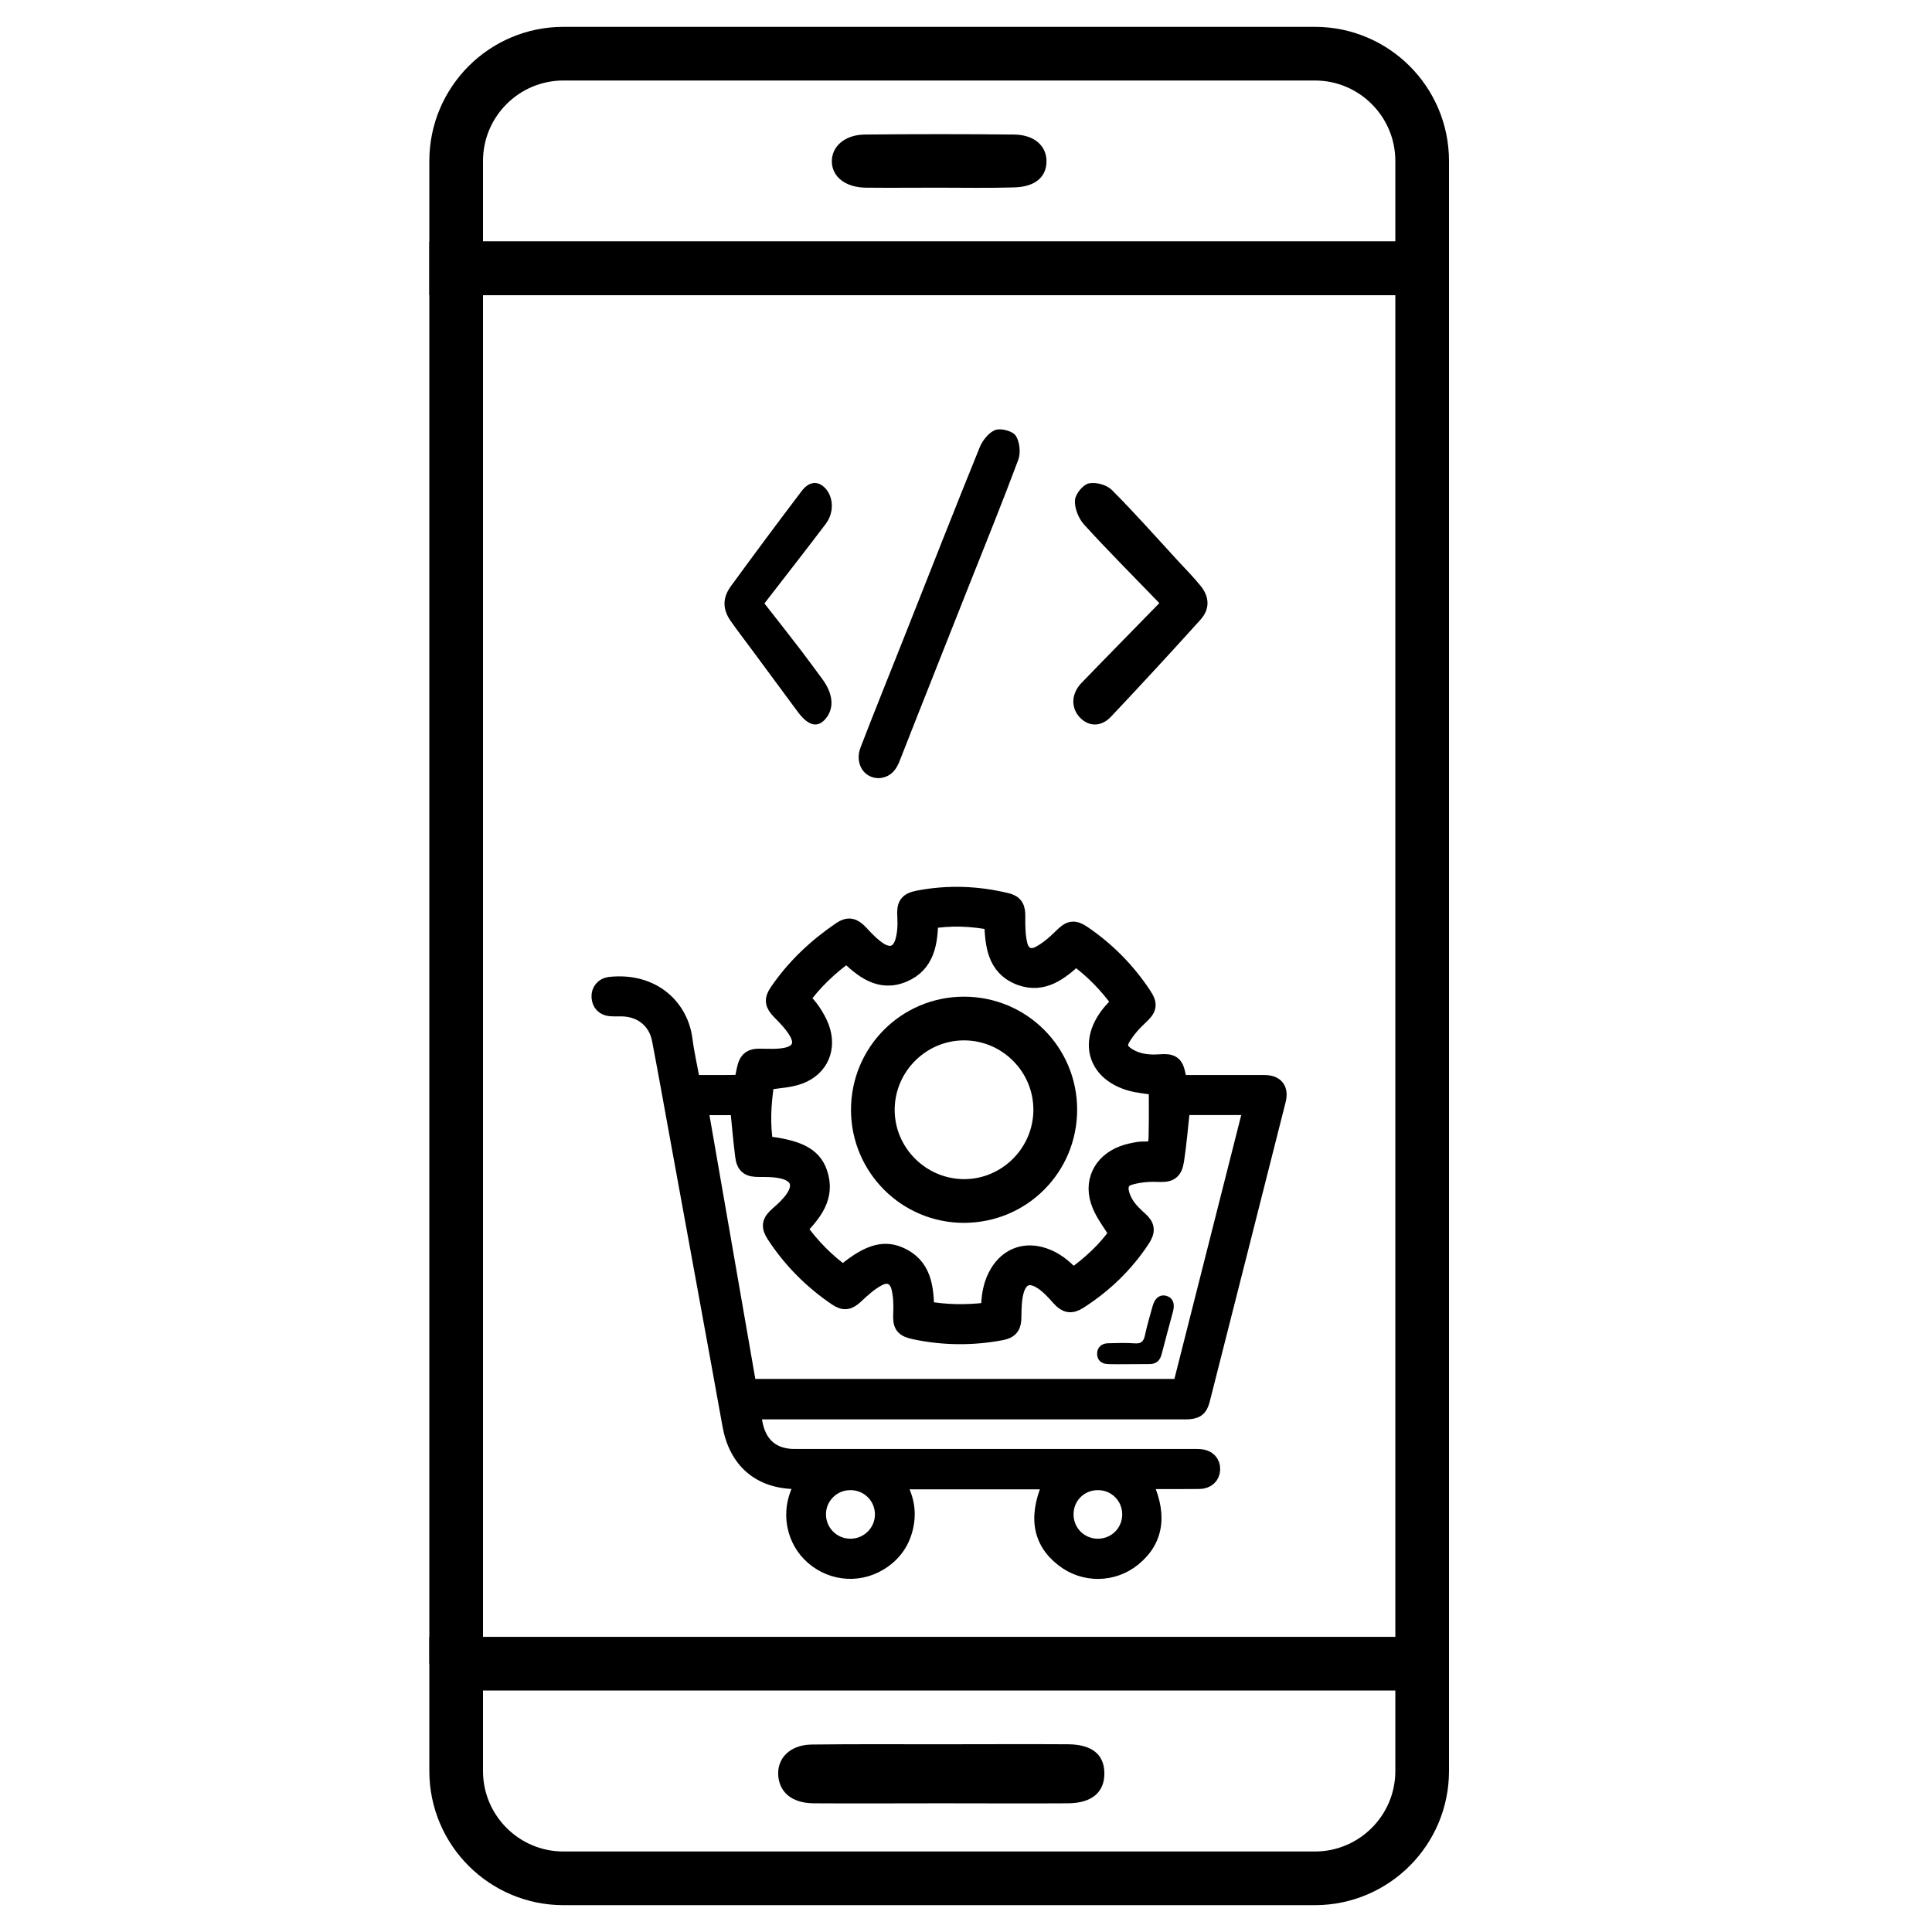
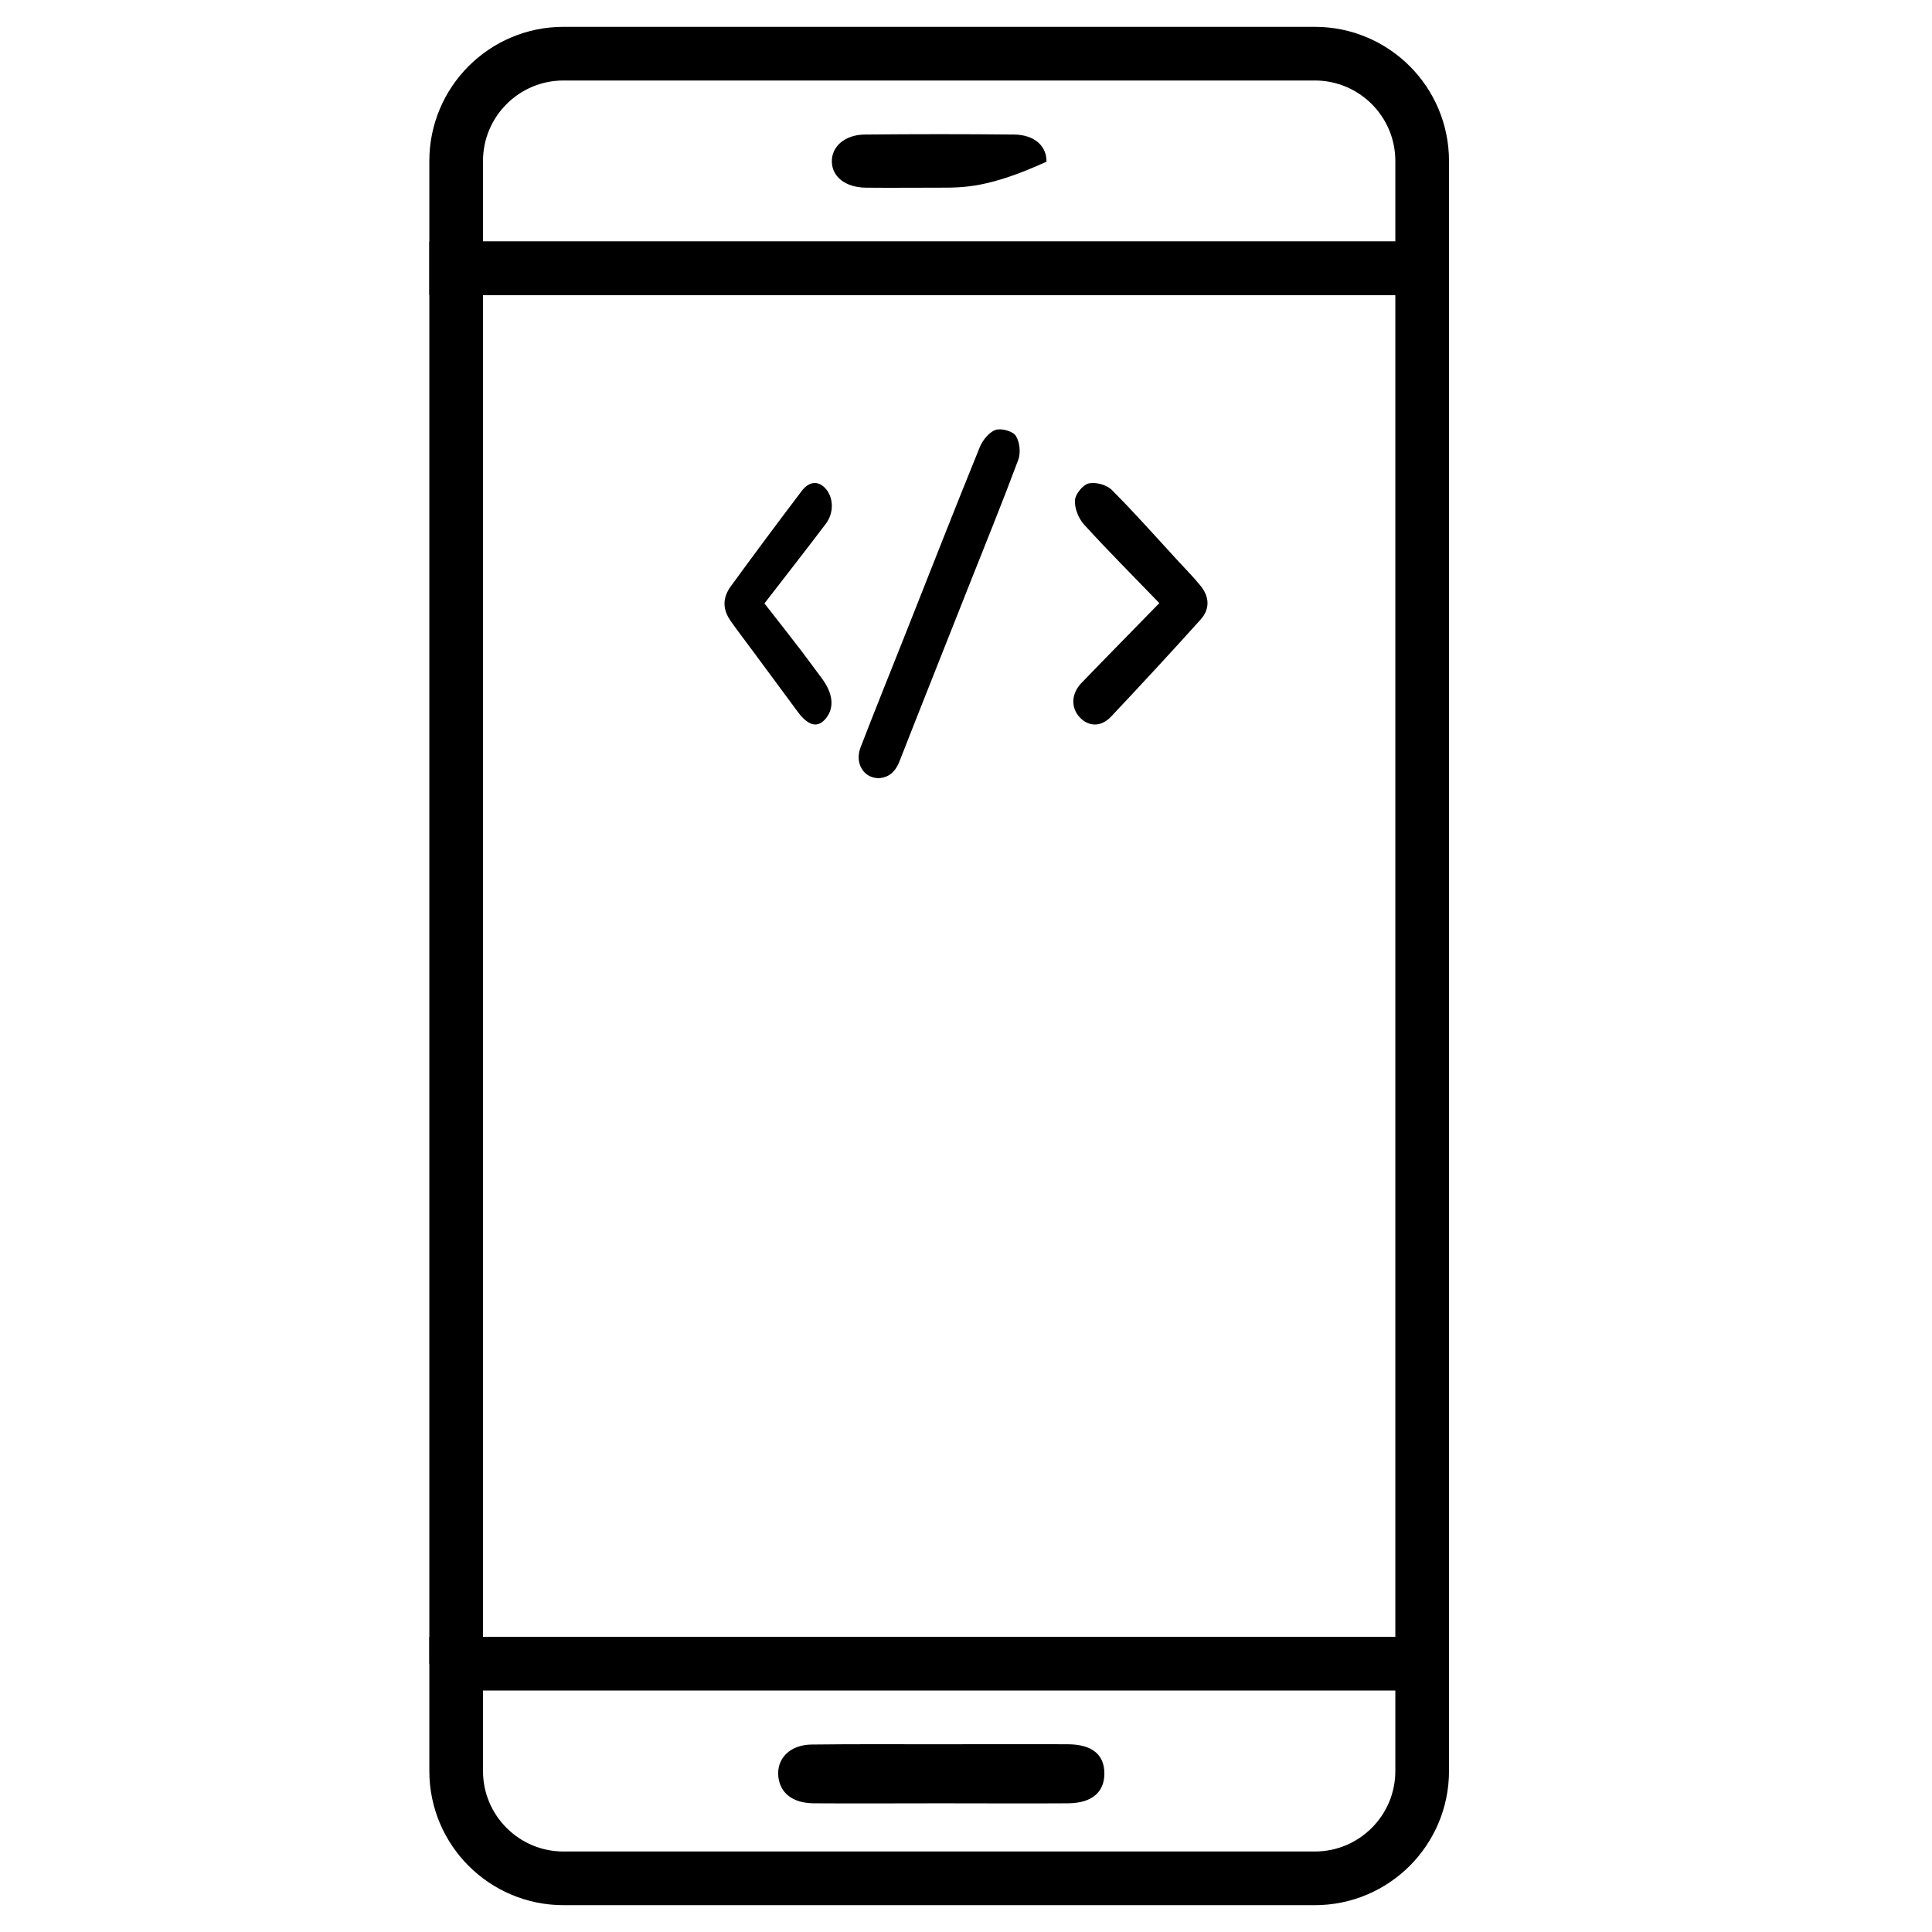
<svg xmlns="http://www.w3.org/2000/svg" width="72" height="72" viewBox="0 0 72 72" fill="none">
  <path d="M53 10H17V62" stroke="black" stroke-width="2" />
  <path d="M17 6C17 3.791 18.791 2 21 2H49C51.209 2 53 3.791 53 6V10H17V6Z" stroke="black" stroke-width="2" />
  <path d="M17 62H53V66C53 68.209 51.209 70 49 70H21C18.791 70 17 68.209 17 66V62Z" stroke="black" stroke-width="2" />
-   <path d="M34.974 6.994C34.068 6.994 33.172 7.003 32.267 6.994C31.505 6.985 31.011 6.587 31 6.026C30.99 5.466 31.474 5.023 32.225 5.014C34.078 4.995 35.932 4.995 37.795 5.014C38.557 5.023 39.01 5.448 39 6.026C38.989 6.623 38.547 6.976 37.754 6.985C36.838 7.012 35.901 6.994 34.974 6.994Z" fill="black" />
+   <path d="M34.974 6.994C34.068 6.994 33.172 7.003 32.267 6.994C31.505 6.985 31.011 6.587 31 6.026C30.99 5.466 31.474 5.023 32.225 5.014C34.078 4.995 35.932 4.995 37.795 5.014C38.557 5.023 39.01 5.448 39 6.026C36.838 7.012 35.901 6.994 34.974 6.994Z" fill="black" />
  <path d="M35.066 67.204C33.486 67.204 31.896 67.214 30.317 67.204C29.537 67.194 29.076 66.824 29.006 66.214C28.936 65.534 29.436 65.024 30.247 65.014C31.826 64.994 33.416 65.004 34.996 65.004C36.606 65.004 38.206 64.994 39.816 65.004C40.706 65.014 41.157 65.394 41.157 66.094C41.157 66.794 40.687 67.194 39.816 67.204C38.227 67.214 36.647 67.204 35.066 67.204Z" fill="black" />
  <rect x="52" y="10" width="2" height="52" rx="1" fill="black" />
  <g clip-path="url(#clip0_315_1093)">
    <path d="M27.973 52.543C28.038 52.843 28.063 53.114 28.153 53.367C28.359 53.944 28.778 54.273 29.395 54.338C29.529 54.352 29.666 54.349 29.8 54.349C34.686 54.349 39.568 54.349 44.454 54.349C44.537 54.349 44.624 54.345 44.707 54.352C44.977 54.37 45.133 54.526 45.122 54.764C45.115 54.988 44.952 55.136 44.696 55.14C44.291 55.147 43.883 55.14 43.475 55.143C43.165 55.143 42.858 55.143 42.536 55.143C43.165 56.382 43.049 57.332 42.211 58.025C41.471 58.635 40.413 58.65 39.655 58.054C38.788 57.379 38.662 56.436 39.279 55.154C37.297 55.154 35.321 55.154 33.299 55.154C33.657 55.66 33.816 56.205 33.704 56.804C33.592 57.411 33.267 57.88 32.736 58.198C31.916 58.689 30.89 58.548 30.219 57.866C29.623 57.259 29.367 56.165 30.089 55.143C29.93 55.143 29.804 55.143 29.677 55.143C28.359 55.14 27.507 54.407 27.272 53.107C26.644 49.622 26.001 46.141 25.366 42.656C25.127 41.349 24.896 40.045 24.647 38.742C24.51 38.012 23.943 37.55 23.199 37.528C23.047 37.525 22.892 37.535 22.744 37.521C22.531 37.499 22.408 37.369 22.394 37.156C22.379 36.947 22.52 36.777 22.733 36.755C24.326 36.586 25.308 37.586 25.456 38.738C25.528 39.291 25.654 39.836 25.759 40.413C26.369 40.413 26.976 40.417 27.583 40.406C27.63 40.406 27.698 40.323 27.716 40.266C27.763 40.103 27.785 39.933 27.828 39.771C27.901 39.5 28.034 39.428 28.309 39.431C28.644 39.435 28.991 39.457 29.316 39.388C29.843 39.276 30.013 38.901 29.742 38.435C29.576 38.149 29.334 37.9 29.099 37.662C28.858 37.413 28.821 37.268 29.02 36.979C29.648 36.059 30.446 35.311 31.367 34.686C31.624 34.513 31.79 34.56 32.006 34.787C32.237 35.033 32.472 35.286 32.75 35.463C33.187 35.737 33.574 35.586 33.711 35.084C33.794 34.791 33.808 34.466 33.79 34.159C33.765 33.737 33.83 33.61 34.252 33.531C35.343 33.325 36.423 33.365 37.499 33.625C37.799 33.697 37.864 33.841 37.86 34.163C37.856 34.52 37.86 34.892 37.947 35.235C38.051 35.643 38.387 35.795 38.759 35.596C39.073 35.43 39.351 35.185 39.608 34.932C39.879 34.661 40.012 34.618 40.326 34.831C41.218 35.437 41.966 36.192 42.562 37.091C42.804 37.452 42.76 37.572 42.446 37.864C42.197 38.095 41.962 38.362 41.789 38.651C41.597 38.976 41.695 39.2 42.016 39.399C42.385 39.626 42.796 39.67 43.215 39.641C43.674 39.608 43.761 39.673 43.847 40.121C43.865 40.211 43.887 40.302 43.912 40.413C44.006 40.413 44.1 40.413 44.19 40.413C45.165 40.413 46.137 40.413 47.112 40.413C47.516 40.413 47.668 40.608 47.57 40.998C46.628 44.718 45.689 48.437 44.743 52.153C44.663 52.471 44.544 52.547 44.161 52.547C40.742 52.547 37.322 52.547 33.902 52.547C32.039 52.547 30.179 52.547 28.316 52.547C28.222 52.543 28.121 52.543 27.973 52.543ZM44.039 51.738C44.927 48.228 45.815 44.722 46.707 41.204C45.776 41.204 44.891 41.204 43.984 41.204C43.984 41.295 43.992 41.37 43.984 41.446C43.919 42.042 43.869 42.642 43.779 43.23C43.71 43.667 43.566 43.714 43.129 43.696C42.782 43.682 42.417 43.718 42.089 43.815C41.738 43.916 41.644 44.194 41.753 44.548C41.872 44.938 42.139 45.216 42.432 45.476C42.692 45.704 42.71 45.866 42.518 46.159C41.904 47.094 41.117 47.849 40.178 48.448C39.904 48.622 39.738 48.578 39.521 48.336C39.326 48.116 39.124 47.892 38.882 47.73C38.373 47.383 37.958 47.531 37.802 48.123C37.723 48.427 37.719 48.755 37.715 49.073C37.715 49.402 37.629 49.539 37.304 49.6C36.235 49.802 35.166 49.792 34.101 49.568C33.675 49.477 33.617 49.369 33.639 48.939C33.653 48.614 33.642 48.279 33.563 47.964C33.454 47.538 33.104 47.376 32.714 47.582C32.4 47.744 32.122 47.993 31.862 48.239C31.62 48.466 31.472 48.51 31.198 48.322C30.284 47.701 29.518 46.932 28.912 46.007C28.706 45.693 28.742 45.545 29.031 45.292C29.24 45.112 29.45 44.917 29.605 44.689C29.962 44.169 29.8 43.732 29.186 43.581C28.904 43.512 28.601 43.512 28.309 43.512C27.926 43.516 27.789 43.436 27.745 43.06C27.669 42.45 27.615 41.836 27.554 41.208C27.074 41.208 26.557 41.208 26.023 41.208C26.637 44.732 27.243 48.235 27.854 51.738C33.256 51.738 38.636 51.738 44.039 51.738ZM28.471 42.681C29.713 42.819 30.269 43.089 30.486 43.718C30.789 44.599 30.273 45.198 29.713 45.783C30.19 46.459 30.757 47.036 31.421 47.513C32.295 46.769 32.884 46.552 33.483 46.805C34.386 47.184 34.447 48.001 34.465 48.831C35.231 48.975 35.986 48.983 36.748 48.896C36.907 48.878 36.91 48.788 36.914 48.669C36.928 48.232 37.008 47.813 37.242 47.434C37.582 46.885 38.131 46.657 38.741 46.809C39.149 46.91 39.481 47.137 39.774 47.426C39.843 47.495 39.882 47.596 39.925 47.672C40.673 47.145 41.258 46.592 41.688 45.971C41.453 45.577 41.189 45.249 41.038 44.873C40.716 44.086 41.063 43.349 41.858 43.046C42.038 42.977 42.229 42.938 42.421 42.905C42.63 42.869 42.923 42.931 43.038 42.811C43.165 42.685 43.154 42.4 43.157 42.183C43.172 41.605 43.161 41.027 43.161 40.478C42.767 40.413 42.446 40.392 42.139 40.305C40.919 39.951 40.572 38.901 41.323 37.882C41.417 37.752 41.532 37.637 41.637 37.517C41.684 37.463 41.738 37.409 41.789 37.355C41.305 36.676 40.742 36.102 40.084 35.629C39.489 36.188 38.867 36.683 38.033 36.373C37.109 36.022 37.058 35.167 37.029 34.325C36.224 34.163 35.422 34.13 34.614 34.271C34.603 35.105 34.498 35.907 33.649 36.261C32.783 36.626 32.151 36.087 31.562 35.517C30.894 35.997 30.305 36.553 29.829 37.214C29.98 37.398 30.132 37.55 30.248 37.727C30.367 37.907 30.479 38.102 30.555 38.305C30.833 39.052 30.54 39.764 29.793 40.049C29.453 40.179 29.07 40.197 28.706 40.251C28.601 40.266 28.518 40.255 28.496 40.403C28.384 41.154 28.341 41.908 28.471 42.681ZM31.696 57.693C32.393 57.693 32.96 57.126 32.956 56.432C32.953 55.736 32.389 55.179 31.689 55.183C30.992 55.183 30.428 55.746 30.432 56.44C30.436 57.137 30.999 57.696 31.696 57.693ZM40.922 55.183C40.218 55.179 39.662 55.728 39.658 56.429C39.655 57.129 40.207 57.689 40.908 57.693C41.608 57.696 42.168 57.144 42.172 56.443C42.172 55.743 41.623 55.187 40.922 55.183Z" fill="black" stroke="black" stroke-width="0.7" />
    <path d="M42.07 50.839C41.81 50.839 41.547 50.846 41.287 50.835C41.03 50.828 40.882 50.673 40.886 50.442C40.889 50.218 41.048 50.063 41.297 50.059C41.626 50.052 41.958 50.037 42.283 50.063C42.532 50.084 42.619 49.987 42.67 49.759C42.749 49.387 42.858 49.023 42.959 48.658C43.042 48.365 43.237 48.228 43.468 48.293C43.703 48.362 43.793 48.571 43.717 48.867C43.576 49.398 43.428 49.925 43.294 50.456C43.229 50.72 43.081 50.843 42.807 50.835C42.558 50.835 42.312 50.839 42.07 50.839Z" fill="black" />
-     <path d="M39.642 41.346C39.645 43.41 37.995 45.066 35.93 45.072C33.884 45.077 32.22 43.418 32.214 41.369C32.211 39.305 33.867 37.643 35.927 37.643C37.984 37.646 39.637 39.296 39.642 41.346ZM39.011 41.372C39.02 39.672 37.635 38.278 35.938 38.272C34.242 38.266 32.848 39.652 32.842 41.352C32.837 43.046 34.227 44.437 35.927 44.443C37.614 44.446 39.002 43.063 39.011 41.372Z" fill="black" stroke="black" />
  </g>
  <path d="M32.76 29C32.19 29.007 31.844 28.449 32.07 27.855C32.605 26.464 33.169 25.079 33.719 23.687C34.649 21.341 35.565 18.996 36.516 16.657C36.622 16.403 36.861 16.106 37.101 16.021C37.312 15.951 37.742 16.064 37.855 16.24C38.003 16.466 38.045 16.876 37.947 17.138C37.355 18.727 36.713 20.303 36.086 21.885C35.241 24.026 34.388 26.16 33.55 28.3C33.409 28.689 33.197 28.965 32.76 29Z" fill="black" />
  <path d="M43.205 22.476C42.184 21.418 41.266 20.502 40.391 19.539C40.193 19.318 40.039 18.931 40.061 18.639C40.075 18.41 40.362 18.062 40.575 18.015C40.84 17.96 41.236 18.062 41.435 18.26C42.287 19.112 43.088 20.02 43.903 20.905C44.182 21.205 44.469 21.497 44.726 21.813C45.079 22.231 45.101 22.697 44.734 23.099C43.639 24.315 42.529 25.515 41.405 26.708C41.038 27.095 40.582 27.087 40.252 26.747C39.914 26.4 39.906 25.879 40.288 25.468C41.222 24.497 42.162 23.55 43.205 22.476Z" fill="black" />
  <path d="M28.488 22.488C28.987 23.123 29.422 23.679 29.85 24.236C30.114 24.581 30.373 24.941 30.637 25.294C31.036 25.835 31.095 26.344 30.807 26.736C30.502 27.144 30.144 27.081 29.733 26.532C29.181 25.788 28.629 25.035 28.077 24.291C27.796 23.907 27.508 23.538 27.232 23.146C26.921 22.7 26.921 22.276 27.244 21.837C28.113 20.646 28.987 19.47 29.874 18.302C30.167 17.91 30.525 17.91 30.795 18.24C31.065 18.577 31.077 19.117 30.778 19.517C30.044 20.489 29.298 21.438 28.488 22.488Z" fill="black" />
  <defs>
    <clipPath id="clip0_315_1093">
-       <rect width="26" height="26" fill="white" transform="translate(22 33)" />
-     </clipPath>
+       </clipPath>
  </defs>
</svg>